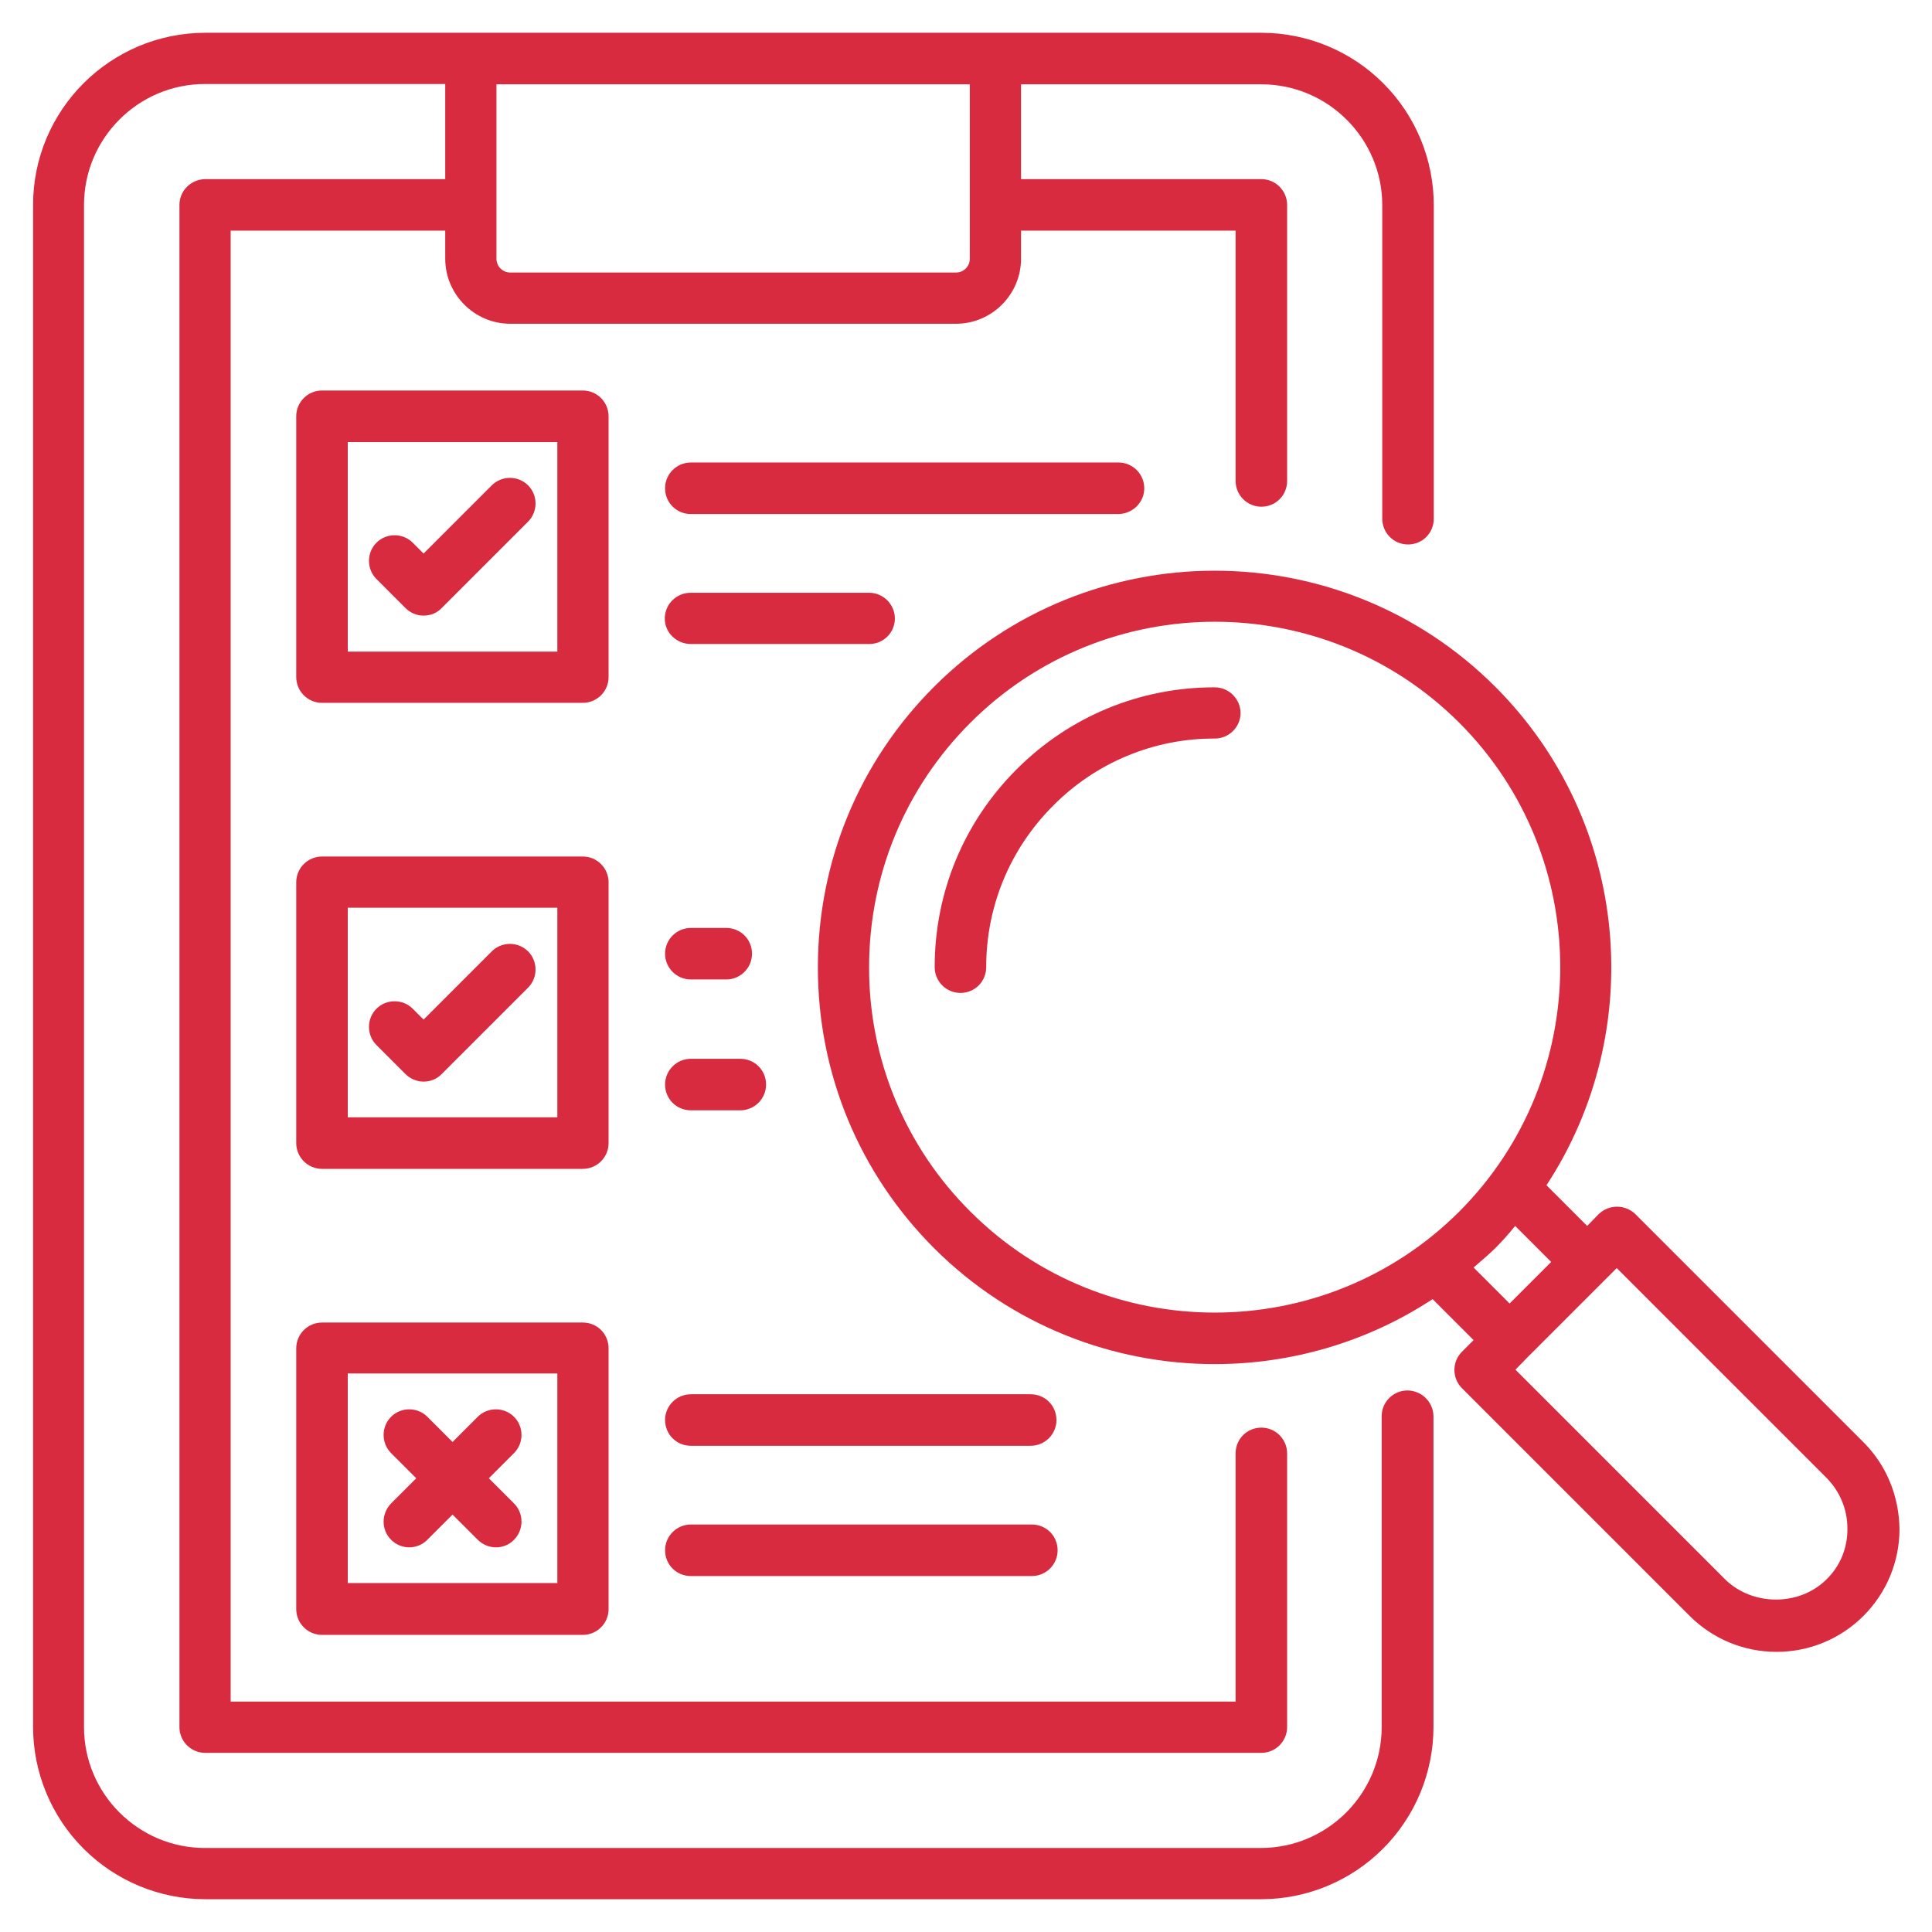
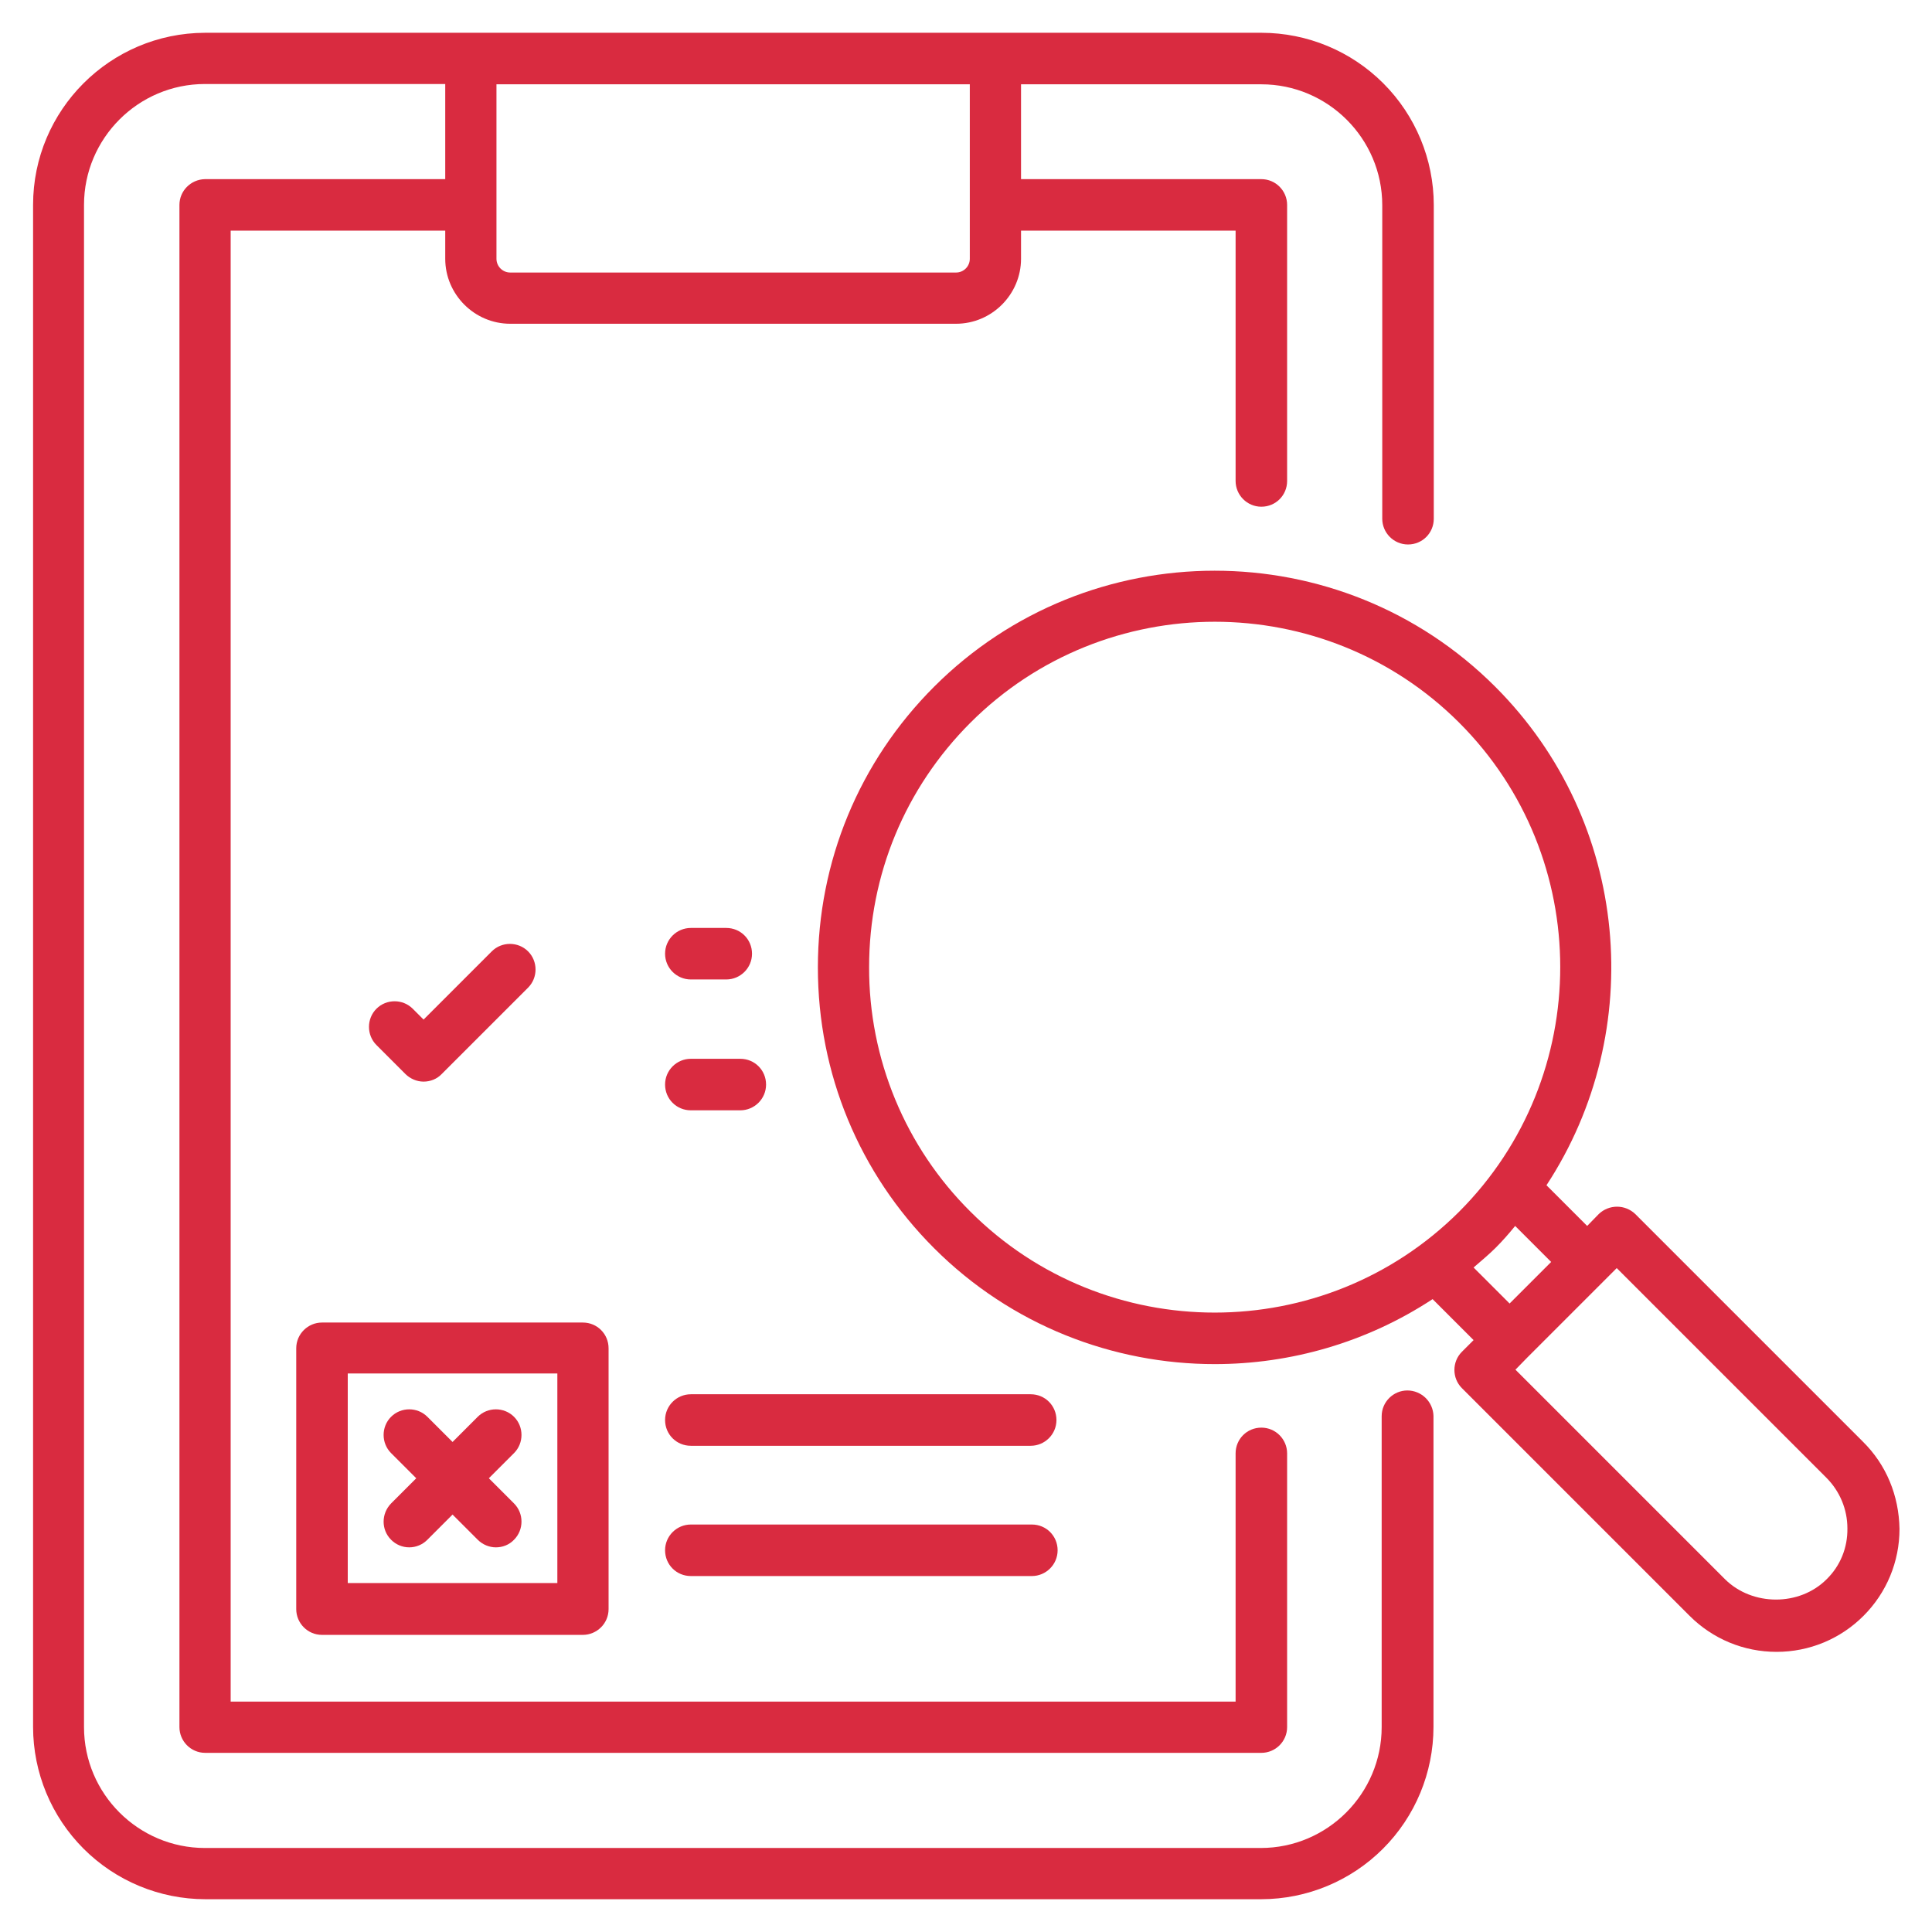
<svg xmlns="http://www.w3.org/2000/svg" width="512" height="512" viewBox="0 0 512 512" fill="none">
  <path d="M493.692 382.06L433.338 321.706C432.04 320.473 430.318 319.785 428.528 319.785C426.738 319.785 425.016 320.473 423.718 321.706L420.615 324.887L409.832 314.104C436.596 273.299 432.096 217.832 396.256 181.992C355.219 140.955 288.504 141.032 247.544 181.992C227.684 201.852 216.746 228.305 216.746 256.387C216.746 284.47 227.684 310.923 247.544 330.783C268.024 351.263 295.02 361.503 321.939 361.503C342.031 361.503 362.201 355.762 379.655 344.281L390.516 355.141L387.413 358.244C384.775 360.882 384.775 365.226 387.413 367.864L447.767 428.218C453.895 434.346 462.118 437.76 470.807 437.76C479.495 437.76 487.718 434.346 493.847 428.218C499.975 422.089 503.388 413.866 503.388 405.178C503.233 396.334 499.898 388.189 493.692 382.06ZM257.163 321.086C248.626 312.602 241.857 302.508 237.249 291.388C232.642 280.269 230.287 268.346 230.322 256.31C230.322 231.873 239.864 208.833 257.163 191.534C275.005 173.692 298.511 164.77 321.939 164.77C345.367 164.77 368.872 173.692 386.715 191.534C422.399 227.219 422.399 285.323 386.715 321.086C350.952 356.77 292.848 356.77 257.163 321.086ZM390.516 335.903C392.455 334.196 394.472 332.567 396.334 330.705C398.196 328.843 399.902 326.904 401.532 324.887L411.073 334.429L400.058 345.444L390.516 335.903ZM484.072 418.521C476.858 425.735 464.368 425.658 457.153 418.521L401.609 362.977L404.712 359.796L415.03 349.478L428.45 336.058L483.995 391.602C487.563 395.17 489.58 399.98 489.58 405.023C489.658 410.143 487.718 414.952 484.072 418.521Z" fill="#D92B40" />
-   <path d="M321.862 182.147C302.08 182.147 283.462 189.827 269.42 203.869C255.379 217.91 247.699 236.528 247.699 256.31C247.699 260.034 250.725 263.137 254.526 263.137C258.327 263.137 261.353 260.111 261.353 256.31C261.353 240.174 267.636 224.969 279.117 213.488C284.716 207.83 291.387 203.344 298.74 200.294C306.092 197.244 313.979 195.69 321.939 195.723C325.663 195.723 328.766 192.698 328.766 188.897C328.729 187.091 327.985 185.372 326.694 184.11C325.403 182.848 323.667 182.143 321.862 182.147Z" fill="#D92B40" />
  <path d="M372.984 368.485C369.26 368.485 366.157 371.51 366.157 375.312V457.697C366.157 475.307 351.806 489.736 334.118 489.736H54.303C36.693 489.736 22.264 475.384 22.264 457.697V54.303C22.264 36.693 36.615 22.264 54.303 22.264H117.992V47.476H54.303C50.579 47.554 47.553 50.579 47.553 54.303V457.697C47.553 461.421 50.579 464.524 54.38 464.524H334.274C337.997 464.524 341.1 461.498 341.1 457.697V385.164C341.1 381.44 338.075 378.337 334.274 378.337C330.472 378.337 327.447 381.362 327.447 385.164V450.948H61.129V61.13H117.992V68.577C117.992 78.041 125.75 85.799 135.214 85.799H253.362C262.826 85.799 270.584 78.041 270.584 68.577V61.13H327.447V127.457C327.447 131.181 330.472 134.284 334.274 134.284C338.075 134.284 341.1 131.258 341.1 127.457V54.303C341.1 50.579 338.075 47.476 334.274 47.476H270.584V22.342H334.274C351.883 22.342 366.312 36.693 366.312 54.381V137.464C366.312 141.188 369.338 144.291 373.139 144.291C376.94 144.291 379.966 141.265 379.966 137.464V54.303C379.945 42.212 375.133 30.621 366.583 22.071C358.033 13.521 346.443 8.709 334.351 8.688H54.303C29.168 8.766 8.766 29.169 8.766 54.303V457.697C8.786 469.788 13.598 481.379 22.148 489.929C30.698 498.479 42.289 503.291 54.38 503.312H334.274C346.365 503.291 357.955 498.479 366.505 489.929C375.055 481.379 379.868 469.788 379.888 457.697V375.234C379.838 373.433 379.089 371.722 377.801 370.463C376.513 369.204 374.785 368.494 372.984 368.485ZM257.008 68.577C257.008 70.594 255.379 72.223 253.362 72.223H135.214C134.247 72.223 133.32 71.839 132.636 71.155C131.952 70.471 131.568 69.544 131.568 68.577V22.342H257.008V68.577Z" fill="#D92B40" />
-   <path d="M161.279 110.313C161.279 106.589 158.254 103.486 154.453 103.486H85.332C81.609 103.486 78.506 106.512 78.506 110.313V179.433C78.506 183.157 81.531 186.26 85.332 186.26H154.453C158.176 186.26 161.279 183.234 161.279 179.433V110.313ZM147.703 172.684H92.159V117.14H147.703V172.684Z" fill="#D92B40" />
-   <path d="M107.442 161.124C108.76 162.443 110.467 163.141 112.251 163.141C114.036 163.141 115.742 162.521 117.061 161.124L139.946 138.24C142.583 135.602 142.583 131.258 139.946 128.62C137.308 125.983 132.964 125.983 130.326 128.62L112.251 146.695L109.381 143.825C106.743 141.188 102.399 141.188 99.762 143.825C97.124 146.463 97.124 150.807 99.762 153.444L107.442 161.124ZM303.243 129.396C303.243 125.672 300.217 122.569 296.416 122.569H183.078C179.354 122.569 176.251 125.595 176.251 129.396C176.251 133.197 179.277 136.223 183.078 136.223H296.416C300.217 136.145 303.243 133.12 303.243 129.396ZM237.148 163.917C237.148 160.194 234.123 157.091 230.322 157.091H183C179.277 157.091 176.174 160.116 176.174 163.917C176.174 167.718 179.354 170.666 183.078 170.666H230.399C234.123 170.666 237.148 167.641 237.148 163.917ZM161.279 233.813C161.279 230.089 158.254 226.986 154.453 226.986H85.332C81.609 226.986 78.506 230.012 78.506 233.813V302.933C78.506 306.657 81.531 309.76 85.332 309.76H154.453C158.176 309.76 161.279 306.734 161.279 302.933V233.813ZM147.703 296.106H92.159V240.562H147.703V296.106Z" fill="#D92B40" />
  <path d="M107.442 284.625C108.683 285.867 110.467 286.642 112.251 286.642C114.036 286.642 115.82 285.944 117.061 284.625L139.946 261.741C142.583 259.103 142.583 254.759 139.946 252.121C137.308 249.484 132.964 249.484 130.326 252.121L112.251 270.196L109.381 267.326C106.743 264.688 102.399 264.688 99.762 267.326C97.124 269.964 97.124 274.308 99.762 276.945L107.442 284.625ZM183.078 259.568H192.465C196.188 259.568 199.291 256.543 199.291 252.742C199.291 248.941 196.266 245.915 192.465 245.915H183.078C179.354 245.915 176.251 248.941 176.251 252.742C176.251 256.543 179.354 259.568 183.078 259.568ZM196.188 280.591H183.078C179.354 280.591 176.251 283.617 176.251 287.418C176.251 291.219 179.277 294.245 183.078 294.245H196.188C199.912 294.245 203.015 291.219 203.015 287.418C203.015 283.617 199.99 280.591 196.188 280.591ZM154.453 350.487H85.332C81.609 350.487 78.506 353.513 78.506 357.314V426.434C78.506 430.157 81.531 433.26 85.332 433.26H154.453C158.176 433.26 161.279 430.235 161.279 426.434V357.314C161.279 353.513 158.254 350.487 154.453 350.487ZM147.703 419.53H92.159V363.985H147.703V419.53ZM273.143 369.493H183.078C179.354 369.493 176.251 372.519 176.251 376.32C176.251 380.121 179.277 383.147 183.078 383.147H273.143C276.867 383.147 279.97 380.121 279.97 376.32C279.97 372.519 276.945 369.493 273.143 369.493ZM183.078 404.014C179.354 404.014 176.251 407.04 176.251 410.841C176.251 414.642 179.277 417.668 183.078 417.668H273.454C277.177 417.668 280.28 414.642 280.28 410.841C280.28 407.04 277.255 404.014 273.454 404.014H183.078Z" fill="#D92B40" />
  <path d="M103.64 408.048C104.268 408.686 105.017 409.193 105.843 409.539C106.668 409.885 107.555 410.063 108.45 410.063C109.345 410.063 110.232 409.885 111.057 409.539C111.883 409.193 112.632 408.686 113.26 408.048L119.931 401.377L126.603 408.048C127.922 409.367 129.706 410.065 131.412 410.065C133.119 410.065 134.903 409.445 136.222 408.048C138.86 405.411 138.86 401.066 136.222 398.429L129.551 391.757L136.222 385.086C138.86 382.448 138.86 378.104 136.222 375.466C133.585 372.829 129.24 372.829 126.603 375.466L119.931 382.138L113.26 375.466C110.622 372.829 106.278 372.829 103.64 375.466C101.003 378.104 101.003 382.448 103.64 385.086L110.312 391.757L103.64 398.429C101.003 401.144 101.003 405.411 103.64 408.048Z" fill="#D92B40" />
</svg>